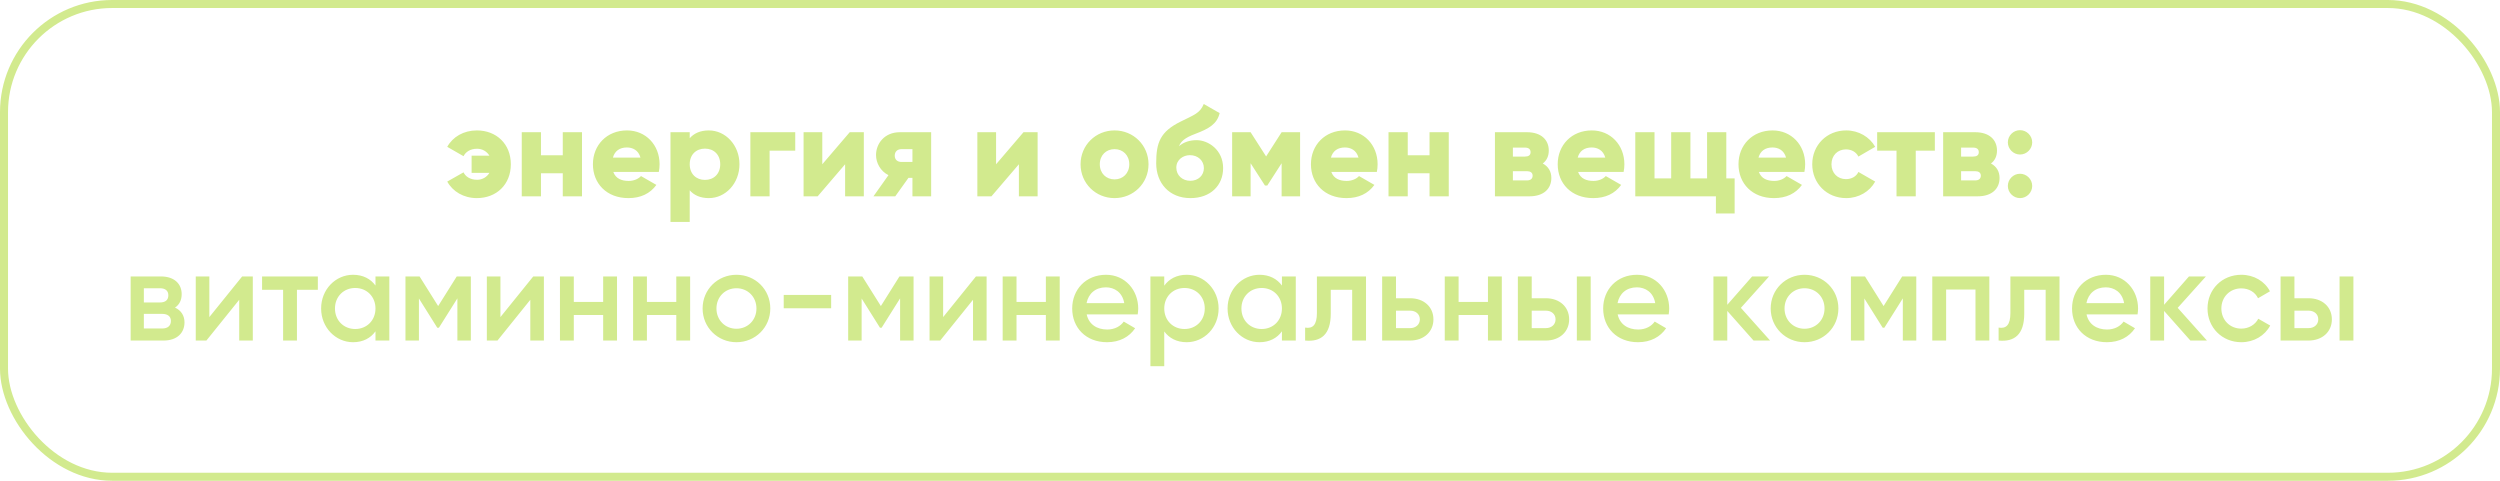
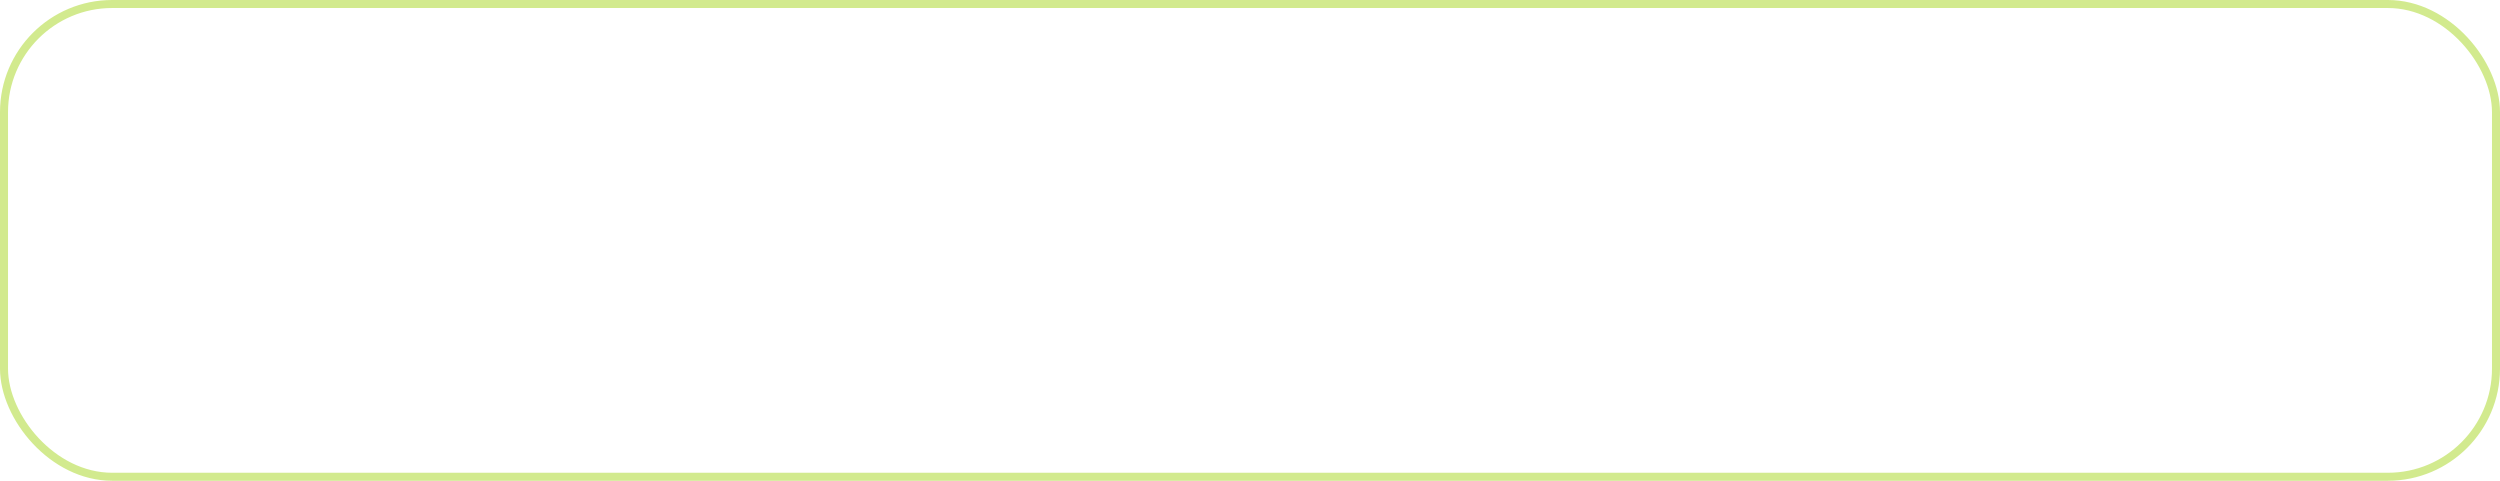
<svg xmlns="http://www.w3.org/2000/svg" width="312" height="60" viewBox="0 0 312 60" fill="none">
  <rect x="0.5" y="0.5" width="311" height="59" rx="13.5" stroke="#D2EA8E" />
-   <path d="M59.512 16.276C61.944 16.276 63.752 17.956 63.752 20.5C63.752 23.044 61.944 24.724 59.512 24.724C57.864 24.724 56.504 23.908 55.816 22.66L57.848 21.508C58.088 22.02 58.664 22.436 59.544 22.436C60.2 22.436 60.76 22.1 61.08 21.572H58.856V19.428H61.08C60.76 18.9 60.2 18.564 59.544 18.564C58.664 18.564 58.104 18.98 57.848 19.492L55.816 18.324C56.504 17.076 57.864 16.276 59.512 16.276ZM70.234 16.5H72.634V24.5H70.234V21.62H67.514V24.5H65.114V16.5H67.514V19.38H70.234V16.5ZM76.54 21.46C76.844 22.292 77.58 22.58 78.46 22.58C79.116 22.58 79.676 22.324 79.996 21.972L81.916 23.076C81.132 24.164 79.948 24.724 78.428 24.724C75.692 24.724 73.996 22.884 73.996 20.5C73.996 18.116 75.724 16.276 78.252 16.276C80.588 16.276 82.316 18.084 82.316 20.5C82.316 20.836 82.284 21.156 82.22 21.46H76.54ZM76.492 19.668H79.932C79.676 18.74 78.956 18.404 78.236 18.404C77.324 18.404 76.716 18.852 76.492 19.668ZM88.461 16.276C90.557 16.276 92.285 18.116 92.285 20.5C92.285 22.884 90.557 24.724 88.461 24.724C87.389 24.724 86.605 24.356 86.077 23.748V27.7H83.677V16.5H86.077V17.252C86.605 16.644 87.389 16.276 88.461 16.276ZM87.981 22.452C89.085 22.452 89.885 21.7 89.885 20.5C89.885 19.3 89.085 18.548 87.981 18.548C86.877 18.548 86.077 19.3 86.077 20.5C86.077 21.7 86.877 22.452 87.981 22.452ZM99.246 16.5V18.804H96.046V24.5H93.646V16.5H99.246ZM106.046 16.5H107.806V24.5H105.47V20.5L102.046 24.5H100.286V16.5H102.622V20.5L106.046 16.5ZM116.208 16.5V24.5H113.872V22.196H113.376L111.728 24.5H109.008L110.88 21.86C109.888 21.364 109.328 20.34 109.328 19.348C109.328 17.94 110.368 16.5 112.304 16.5H116.208ZM112.512 18.612C112 18.612 111.664 18.916 111.664 19.428C111.664 19.924 112 20.212 112.512 20.212H113.872V18.612H112.512ZM127.734 16.5H129.494V24.5H127.158V20.5L123.734 24.5H121.974V16.5H124.31V20.5L127.734 16.5ZM139.095 24.724C136.743 24.724 134.855 22.884 134.855 20.5C134.855 18.116 136.743 16.276 139.095 16.276C141.447 16.276 143.335 18.116 143.335 20.5C143.335 22.884 141.447 24.724 139.095 24.724ZM139.095 22.388C140.135 22.388 140.935 21.636 140.935 20.5C140.935 19.364 140.135 18.612 139.095 18.612C138.055 18.612 137.255 19.364 137.255 20.5C137.255 21.636 138.055 22.388 139.095 22.388ZM148.565 24.724C145.909 24.724 144.293 22.836 144.293 20.372C144.293 17.796 144.789 16.436 147.349 15.172C149.061 14.324 149.765 14.116 150.229 12.98L152.213 14.116C151.892 15.46 150.901 16.052 149.205 16.692C147.781 17.22 147.365 17.684 147.141 18.244C147.717 17.732 148.501 17.492 149.333 17.492C150.805 17.492 152.645 18.708 152.645 20.98C152.645 23.14 151.077 24.724 148.565 24.724ZM148.549 22.564C149.541 22.564 150.245 21.892 150.245 20.98C150.245 20.052 149.509 19.364 148.501 19.364C147.669 19.364 146.805 19.924 146.805 20.916C146.805 21.892 147.573 22.564 148.549 22.564ZM162.251 16.5V24.5H159.947V20.372L158.155 23.156H157.867L156.075 20.372V24.5H153.771V16.5H156.075L158.011 19.524L159.947 16.5H162.251ZM166.149 21.46C166.453 22.292 167.189 22.58 168.069 22.58C168.725 22.58 169.285 22.324 169.605 21.972L171.525 23.076C170.741 24.164 169.557 24.724 168.037 24.724C165.301 24.724 163.605 22.884 163.605 20.5C163.605 18.116 165.333 16.276 167.861 16.276C170.197 16.276 171.925 18.084 171.925 20.5C171.925 20.836 171.893 21.156 171.829 21.46H166.149ZM166.101 19.668H169.541C169.285 18.74 168.565 18.404 167.845 18.404C166.933 18.404 166.325 18.852 166.101 19.668ZM178.406 16.5H180.806V24.5H178.406V21.62H175.686V24.5H173.286V16.5H175.686V19.38H178.406V16.5ZM192.536 20.404C193.224 20.772 193.608 21.396 193.608 22.212C193.608 23.54 192.664 24.5 190.888 24.5H186.568V16.5H190.568C192.344 16.5 193.288 17.46 193.288 18.788C193.288 19.476 193.032 20.036 192.536 20.404ZM190.312 18.42H188.808V19.54H190.312C190.744 19.54 191.016 19.38 191.016 18.996C191.016 18.596 190.744 18.42 190.312 18.42ZM190.568 22.516C190.984 22.516 191.272 22.324 191.272 21.924C191.272 21.54 190.984 21.364 190.568 21.364H188.808V22.516H190.568ZM196.946 21.46C197.25 22.292 197.986 22.58 198.866 22.58C199.522 22.58 200.082 22.324 200.402 21.972L202.322 23.076C201.538 24.164 200.354 24.724 198.834 24.724C196.098 24.724 194.402 22.884 194.402 20.5C194.402 18.116 196.13 16.276 198.658 16.276C200.994 16.276 202.722 18.084 202.722 20.5C202.722 20.836 202.69 21.156 202.626 21.46H196.946ZM196.898 19.668H200.338C200.082 18.74 199.362 18.404 198.642 18.404C197.73 18.404 197.122 18.852 196.898 19.668ZM215.443 22.26H216.483V26.644H214.147V24.5H204.083V16.5H206.483V22.26H208.563V16.5H210.963V22.26H213.043V16.5H215.443V22.26ZM219.508 21.46C219.812 22.292 220.548 22.58 221.428 22.58C222.084 22.58 222.644 22.324 222.964 21.972L224.884 23.076C224.1 24.164 222.916 24.724 221.396 24.724C218.66 24.724 216.964 22.884 216.964 20.5C216.964 18.116 218.692 16.276 221.22 16.276C223.556 16.276 225.284 18.084 225.284 20.5C225.284 20.836 225.252 21.156 225.188 21.46H219.508ZM219.46 19.668H222.9C222.644 18.74 221.924 18.404 221.204 18.404C220.292 18.404 219.684 18.852 219.46 19.668ZM230.408 24.724C227.976 24.724 226.168 22.884 226.168 20.5C226.168 18.116 227.976 16.276 230.408 16.276C231.96 16.276 233.336 17.092 234.024 18.324L231.928 19.54C231.656 18.98 231.08 18.644 230.376 18.644C229.336 18.644 228.568 19.396 228.568 20.5C228.568 21.604 229.336 22.356 230.376 22.356C231.08 22.356 231.672 22.02 231.928 21.46L234.024 22.66C233.336 23.908 231.976 24.724 230.408 24.724ZM241.469 16.5V18.804H239.085V24.5H236.685V18.804H234.269V16.5H241.469ZM248.473 20.404C249.161 20.772 249.545 21.396 249.545 22.212C249.545 23.54 248.601 24.5 246.825 24.5H242.505V16.5H246.505C248.281 16.5 249.225 17.46 249.225 18.788C249.225 19.476 248.969 20.036 248.473 20.404ZM246.249 18.42H244.745V19.54H246.249C246.681 19.54 246.953 19.38 246.953 18.996C246.953 18.596 246.681 18.42 246.249 18.42ZM246.505 22.516C246.921 22.516 247.209 22.324 247.209 21.924C247.209 21.54 246.921 21.364 246.505 21.364H244.745V22.516H246.505ZM252.099 19.284C251.267 19.284 250.579 18.596 250.579 17.764C250.579 16.932 251.267 16.244 252.099 16.244C252.931 16.244 253.619 16.932 253.619 17.764C253.619 18.596 252.931 19.284 252.099 19.284ZM252.099 24.724C251.267 24.724 250.579 24.036 250.579 23.204C250.579 22.372 251.267 21.684 252.099 21.684C252.931 21.684 253.619 22.372 253.619 23.204C253.619 24.036 252.931 24.724 252.099 24.724ZM21.841 38.388C22.609 38.74 23.025 39.396 23.025 40.228C23.025 41.508 22.145 42.5 20.401 42.5H16.305V34.5H20.081C21.777 34.5 22.673 35.444 22.673 36.708C22.673 37.428 22.401 38.02 21.841 38.388ZM19.953 35.972H17.953V37.748H19.953C20.641 37.748 21.009 37.444 21.009 36.852C21.009 36.276 20.625 35.972 19.953 35.972ZM20.241 40.996C20.929 40.996 21.329 40.66 21.329 40.052C21.329 39.492 20.929 39.172 20.241 39.172H17.953V40.996H20.241ZM30.222 34.5H31.55V42.5H29.854V37.412L25.758 42.5H24.43V34.5H26.126V39.572L30.222 34.5ZM39.667 34.5V36.164H37.059V42.5H35.331V36.164H32.707V34.5H39.667ZM46.86 34.5H48.588V42.5H46.86V41.348C46.252 42.196 45.308 42.708 44.06 42.708C41.884 42.708 40.076 40.868 40.076 38.5C40.076 36.116 41.884 34.292 44.06 34.292C45.308 34.292 46.252 34.804 46.86 35.636V34.5ZM44.332 41.06C45.772 41.06 46.86 39.988 46.86 38.5C46.86 37.012 45.772 35.94 44.332 35.94C42.892 35.94 41.804 37.012 41.804 38.5C41.804 39.988 42.892 41.06 44.332 41.06ZM58.762 34.5V42.5H57.082V37.236L54.778 40.9H54.57L52.282 37.252V42.5H50.602V34.5H52.362L54.682 38.196L57.002 34.5H58.762ZM66.55 34.5H67.878V42.5H66.182V37.412L62.086 42.5H60.758V34.5H62.454V39.572L66.55 34.5ZM75.275 34.5H77.003V42.5H75.275V39.316H71.611V42.5H69.883V34.5H71.611V37.684H75.275V34.5ZM84.4 34.5H86.128V42.5H84.4V39.316H80.736V42.5H79.008V34.5H80.736V37.684H84.4V34.5ZM91.909 42.708C89.573 42.708 87.685 40.868 87.685 38.5C87.685 36.116 89.573 34.292 91.909 34.292C94.261 34.292 96.133 36.116 96.133 38.5C96.133 40.868 94.261 42.708 91.909 42.708ZM91.909 41.028C93.317 41.028 94.405 39.956 94.405 38.5C94.405 37.044 93.317 35.972 91.909 35.972C90.501 35.972 89.413 37.044 89.413 38.5C89.413 39.956 90.501 41.028 91.909 41.028ZM97.808 38.468V36.804H103.728V38.468H97.808ZM114.012 34.5V42.5H112.332V37.236L110.028 40.9H109.82L107.532 37.252V42.5H105.852V34.5H107.612L109.932 38.196L112.252 34.5H114.012ZM121.8 34.5H123.128V42.5H121.432V37.412L117.336 42.5H116.008V34.5H117.704V39.572L121.8 34.5ZM130.525 34.5H132.253V42.5H130.525V39.316H126.861V42.5H125.133V34.5H126.861V37.684H130.525V34.5ZM135.618 39.236C135.89 40.484 136.898 41.124 138.178 41.124C139.138 41.124 139.858 40.692 140.242 40.132L141.666 40.964C140.93 42.052 139.73 42.708 138.162 42.708C135.522 42.708 133.81 40.9 133.81 38.5C133.81 36.132 135.522 34.292 138.034 34.292C140.418 34.292 142.05 36.212 142.05 38.516C142.05 38.756 142.018 39.012 141.986 39.236H135.618ZM135.602 37.828H140.306C140.066 36.452 139.058 35.86 138.018 35.86C136.722 35.86 135.842 36.628 135.602 37.828ZM148.099 34.292C150.275 34.292 152.083 36.132 152.083 38.5C152.083 40.884 150.275 42.708 148.099 42.708C146.851 42.708 145.907 42.196 145.299 41.364V45.7H143.571V34.5H145.299V35.652C145.907 34.804 146.851 34.292 148.099 34.292ZM147.827 41.06C149.267 41.06 150.355 39.988 150.355 38.5C150.355 37.012 149.267 35.94 147.827 35.94C146.387 35.94 145.299 37.012 145.299 38.5C145.299 39.988 146.387 41.06 147.827 41.06ZM159.985 34.5H161.713V42.5H159.985V41.348C159.377 42.196 158.433 42.708 157.185 42.708C155.009 42.708 153.201 40.868 153.201 38.5C153.201 36.116 155.009 34.292 157.185 34.292C158.433 34.292 159.377 34.804 159.985 35.636V34.5ZM157.457 41.06C158.897 41.06 159.985 39.988 159.985 38.5C159.985 37.012 158.897 35.94 157.457 35.94C156.017 35.94 154.929 37.012 154.929 38.5C154.929 39.988 156.017 41.06 157.457 41.06ZM170.479 34.5V42.5H168.751V36.164H166.079V39.14C166.079 41.764 164.847 42.692 162.879 42.5V40.884C163.823 41.044 164.351 40.564 164.351 39.06V34.5H170.479ZM175.98 37.22C177.676 37.22 178.892 38.276 178.892 39.86C178.892 41.428 177.676 42.5 175.98 42.5H172.492V34.5H174.22V37.22H175.98ZM175.996 40.948C176.668 40.948 177.196 40.516 177.196 39.86C177.196 39.188 176.668 38.772 175.996 38.772H174.22V40.948H175.996ZM185.697 34.5H187.425V42.5H185.697V39.316H182.033V42.5H180.305V34.5H182.033V37.684H185.697V34.5ZM192.918 37.22C194.614 37.22 195.83 38.276 195.83 39.86C195.83 41.428 194.614 42.5 192.918 42.5H189.43V34.5H191.158V37.22H192.918ZM196.79 34.5H198.518V42.5H196.79V34.5ZM192.934 40.948C193.606 40.948 194.134 40.516 194.134 39.86C194.134 39.188 193.606 38.772 192.934 38.772H191.158V40.948H192.934ZM201.884 39.236C202.156 40.484 203.164 41.124 204.444 41.124C205.404 41.124 206.124 40.692 206.508 40.132L207.932 40.964C207.196 42.052 205.996 42.708 204.428 42.708C201.788 42.708 200.076 40.9 200.076 38.5C200.076 36.132 201.788 34.292 204.3 34.292C206.684 34.292 208.316 36.212 208.316 38.516C208.316 38.756 208.284 39.012 208.252 39.236H201.884ZM201.868 37.828H206.572C206.332 36.452 205.324 35.86 204.284 35.86C202.988 35.86 202.108 36.628 201.868 37.828ZM220.908 42.5H218.844L215.564 38.804V42.5H213.836V34.5H215.564V38.036L218.668 34.5H220.78L217.26 38.42L220.908 42.5ZM225.206 42.708C222.87 42.708 220.982 40.868 220.982 38.5C220.982 36.116 222.87 34.292 225.206 34.292C227.558 34.292 229.43 36.116 229.43 38.5C229.43 40.868 227.558 42.708 225.206 42.708ZM225.206 41.028C226.614 41.028 227.702 39.956 227.702 38.5C227.702 37.044 226.614 35.972 225.206 35.972C223.798 35.972 222.71 37.044 222.71 38.5C222.71 39.956 223.798 41.028 225.206 41.028ZM239.152 34.5V42.5H237.472V37.236L235.168 40.9H234.96L232.672 37.252V42.5H230.992V34.5H232.752L235.072 38.196L237.392 34.5H239.152ZM248.269 34.5V42.5H246.541V36.132H242.877V42.5H241.149V34.5H248.269ZM257.026 34.5V42.5H255.298V36.164H252.626V39.14C252.626 41.764 251.394 42.692 249.426 42.5V40.884C250.37 41.044 250.898 40.564 250.898 39.06V34.5H257.026ZM260.399 39.236C260.671 40.484 261.679 41.124 262.959 41.124C263.919 41.124 264.639 40.692 265.023 40.132L266.447 40.964C265.711 42.052 264.511 42.708 262.943 42.708C260.303 42.708 258.591 40.9 258.591 38.5C258.591 36.132 260.303 34.292 262.815 34.292C265.199 34.292 266.831 36.212 266.831 38.516C266.831 38.756 266.799 39.012 266.767 39.236H260.399ZM260.383 37.828H265.087C264.847 36.452 263.839 35.86 262.799 35.86C261.503 35.86 260.623 36.628 260.383 37.828ZM275.424 42.5H273.36L270.08 38.804V42.5H268.352V34.5H270.08V38.036L273.184 34.5H275.296L271.776 38.42L275.424 42.5ZM279.722 42.708C277.306 42.708 275.498 40.868 275.498 38.5C275.498 36.116 277.306 34.292 279.722 34.292C281.29 34.292 282.65 35.108 283.29 36.356L281.802 37.22C281.45 36.468 280.666 35.988 279.706 35.988C278.298 35.988 277.226 37.06 277.226 38.5C277.226 39.94 278.298 41.012 279.706 41.012C280.666 41.012 281.45 40.516 281.834 39.78L283.322 40.628C282.65 41.892 281.29 42.708 279.722 42.708ZM288.105 37.22C289.801 37.22 291.017 38.276 291.017 39.86C291.017 41.428 289.801 42.5 288.105 42.5H284.617V34.5H286.345V37.22H288.105ZM291.977 34.5H293.705V42.5H291.977V34.5ZM288.121 40.948C288.793 40.948 289.321 40.516 289.321 39.86C289.321 39.188 288.793 38.772 288.121 38.772H286.345V40.948H288.121Z" fill="#D2EA8E" />
</svg>